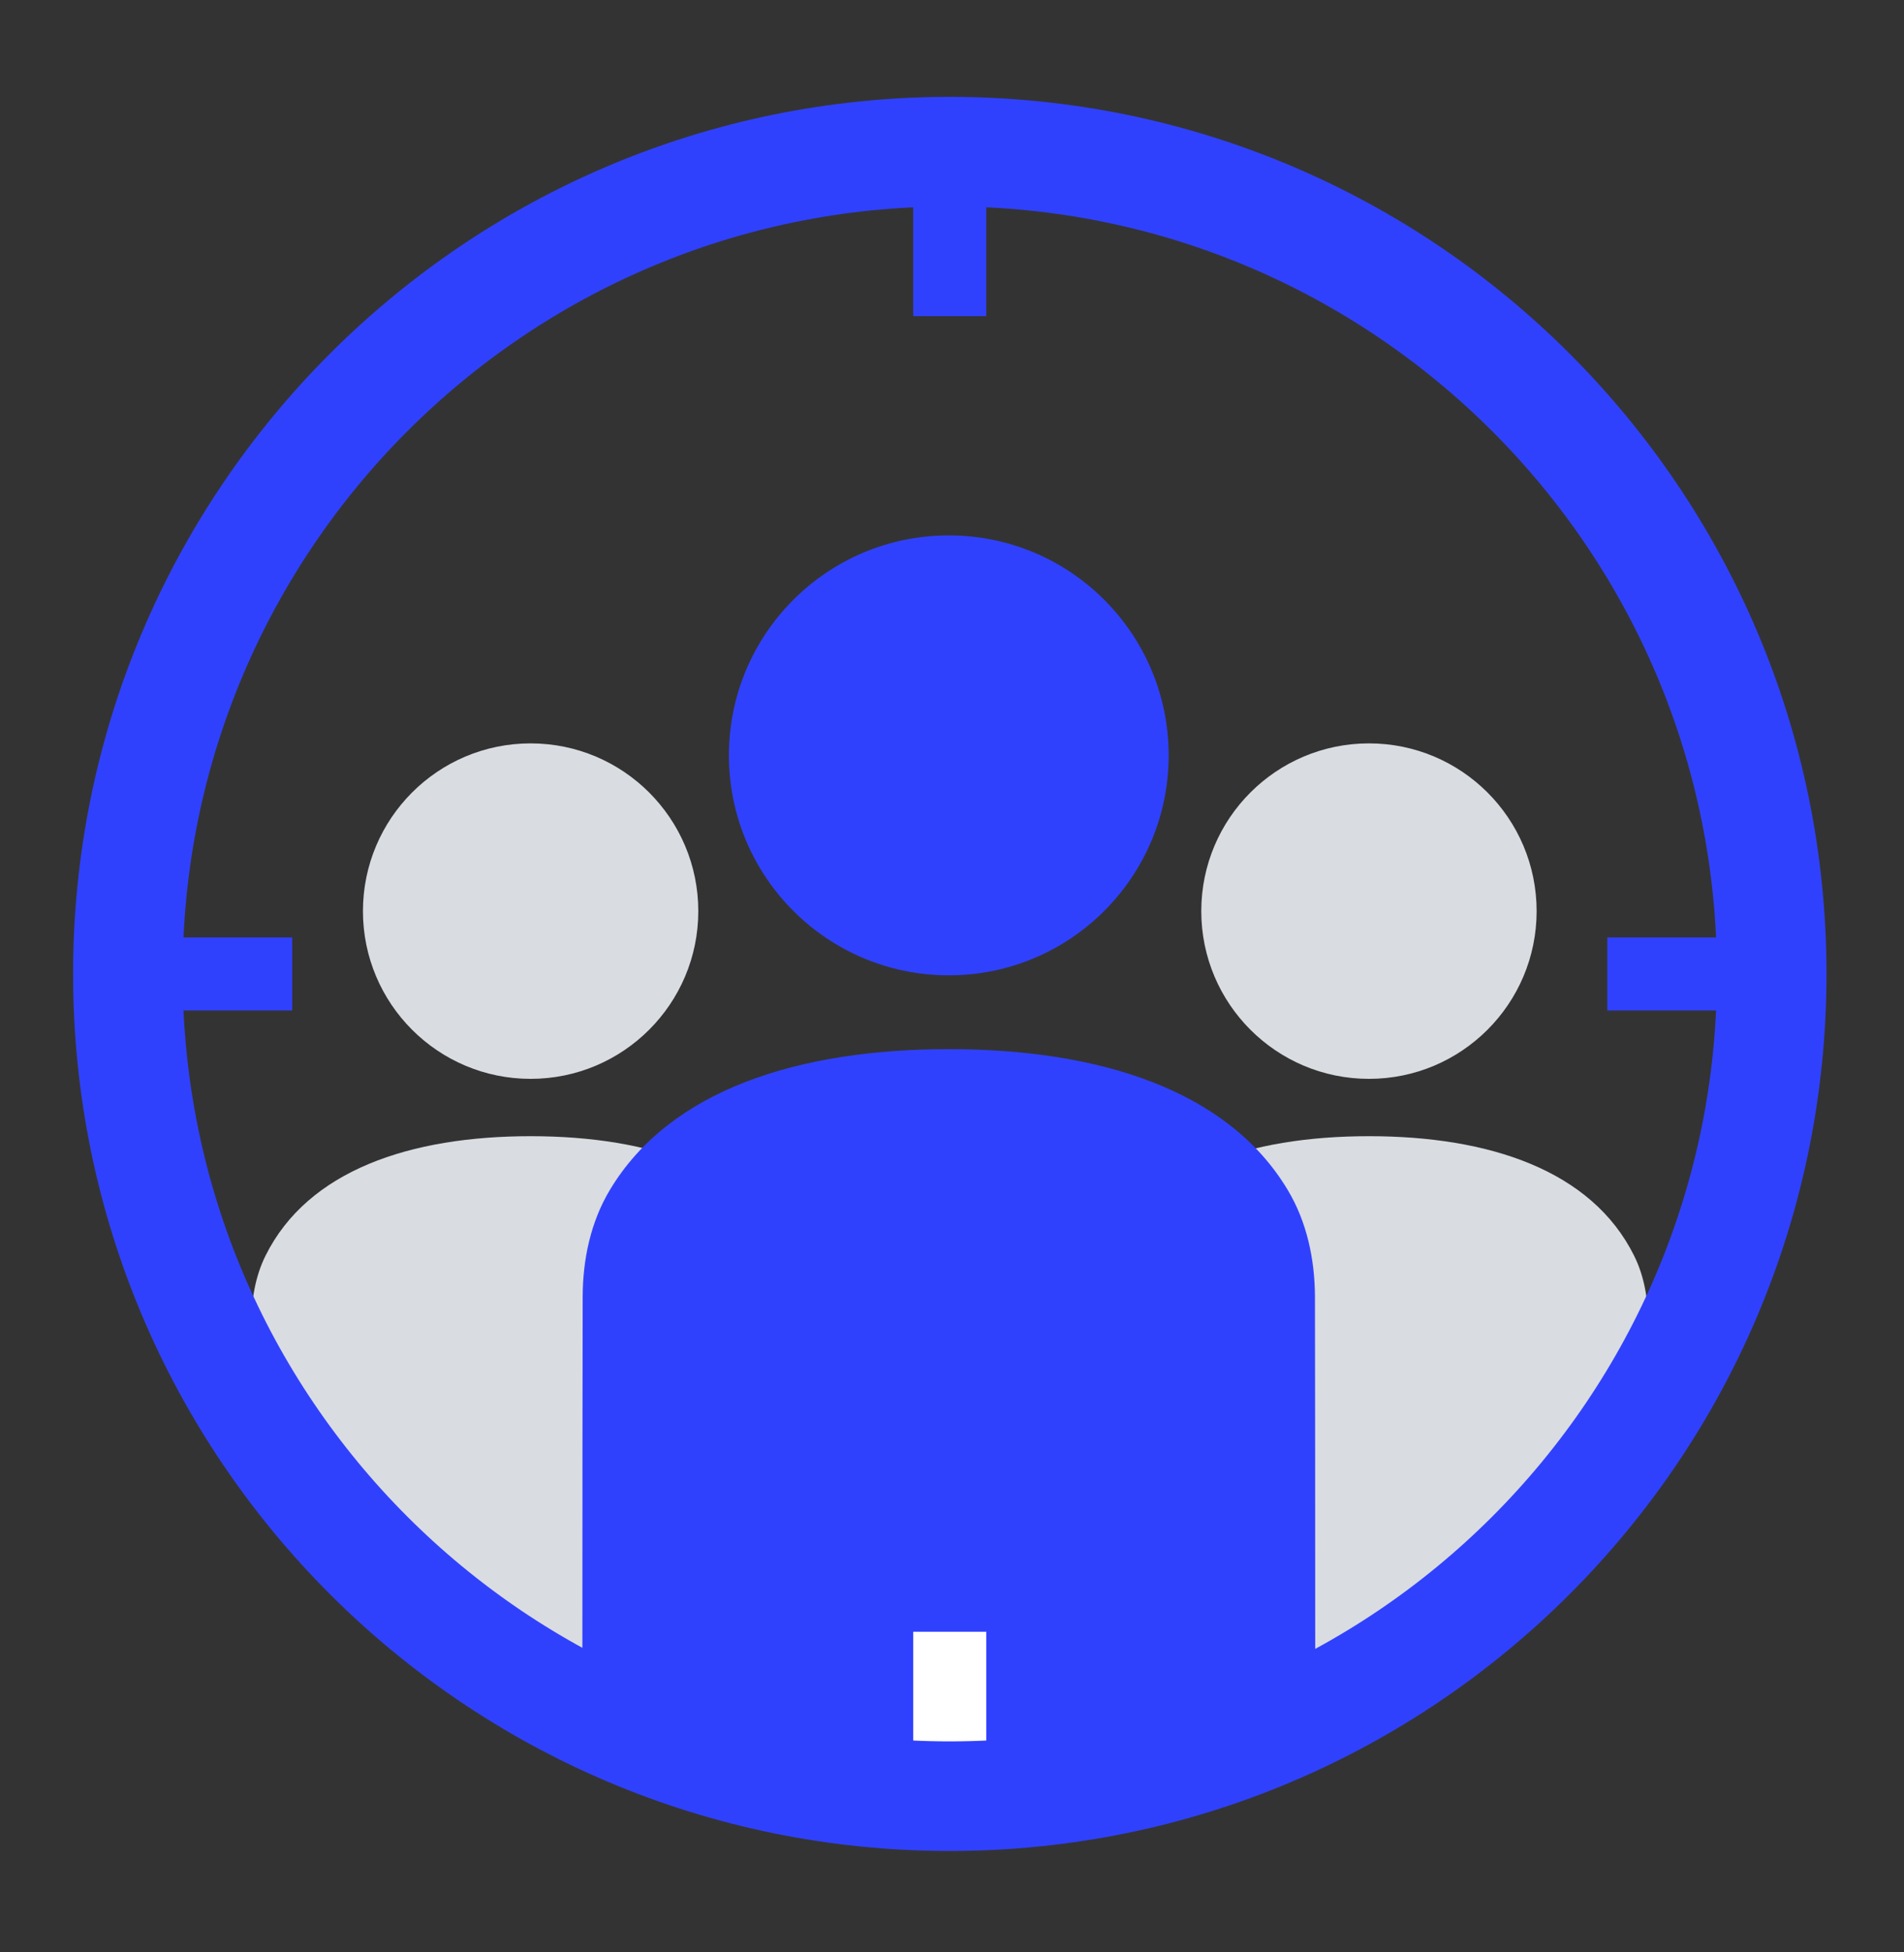
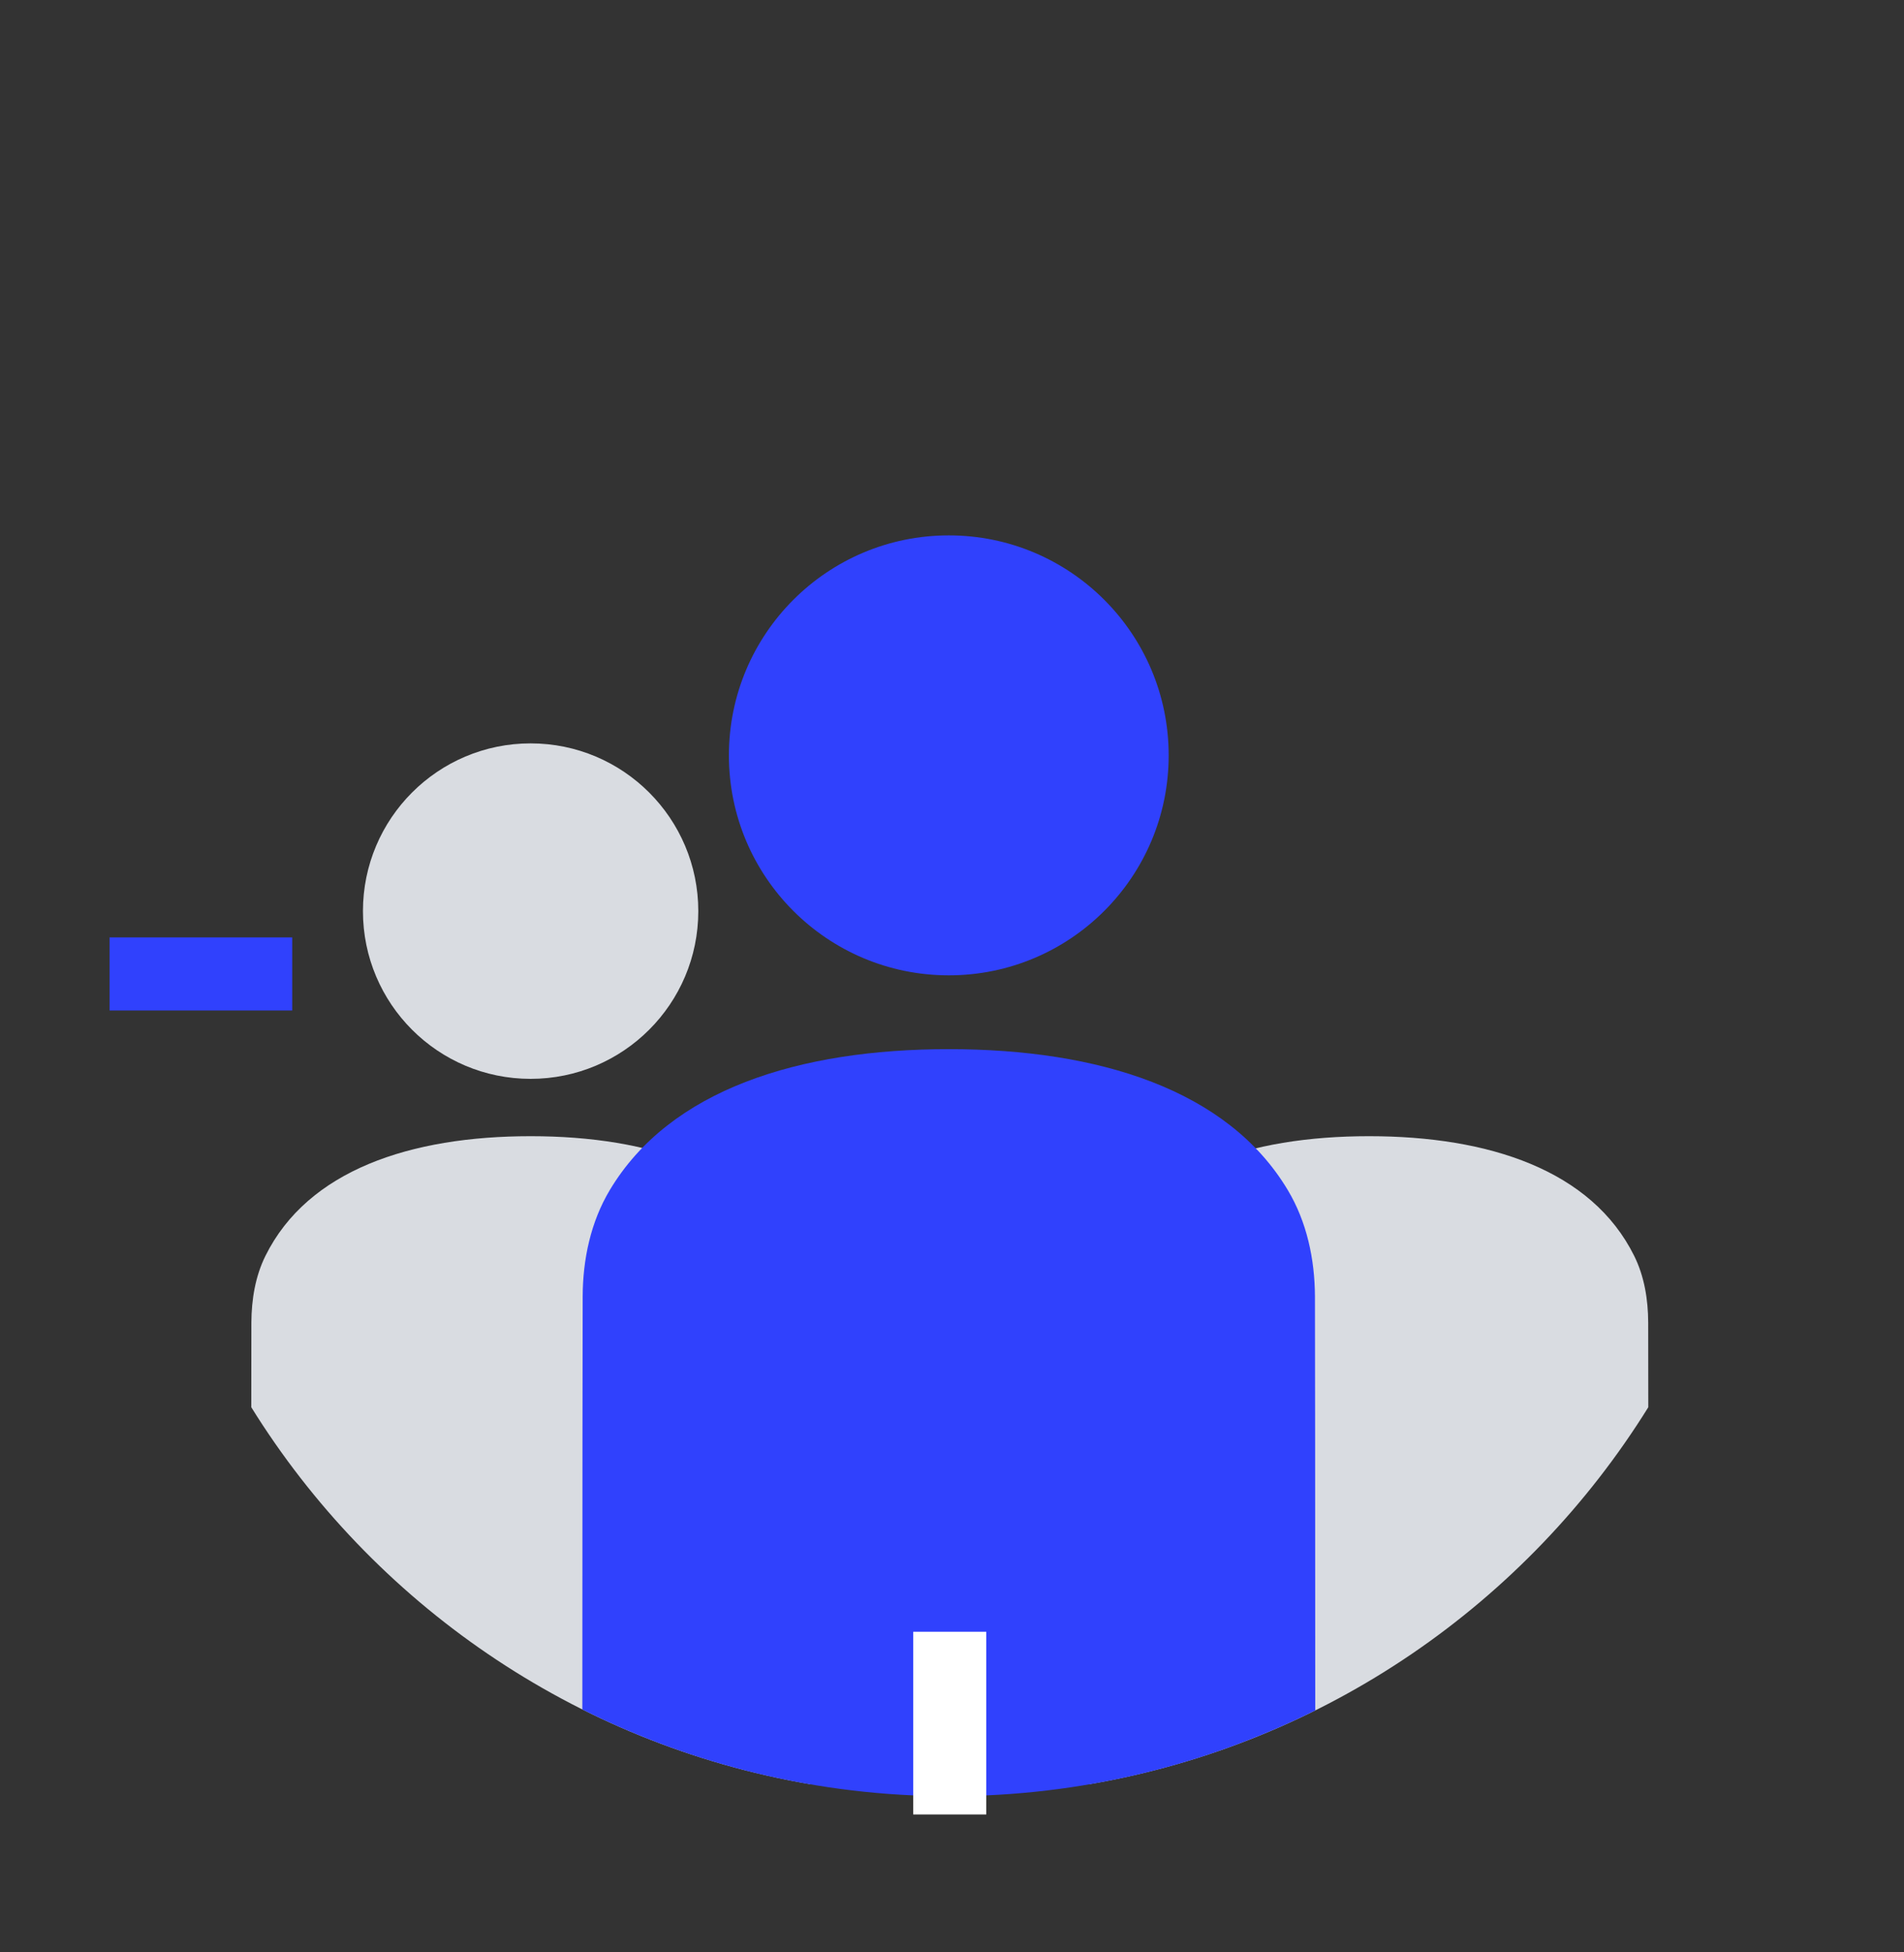
<svg xmlns="http://www.w3.org/2000/svg" width="40" height="41" viewBox="0 0 40 41" fill="none">
  <rect x="0" y="0" width="40" height="41" fill="#333333" stroke="none" />
-   <path d="M28.76 22.656C30.705 22.656 32.282 21.079 32.282 19.134C32.282 17.188 30.705 15.611 28.76 15.611C26.814 15.611 25.237 17.188 25.237 19.134C25.237 21.079 26.814 22.656 28.76 22.656Z" fill="#D9DCE1" />
-   <path d="M11.147 22.656C13.092 22.656 14.67 21.079 14.67 19.134C14.67 17.188 13.092 15.611 11.147 15.611C9.202 15.611 7.625 17.188 7.625 19.134C7.625 21.079 9.202 22.656 11.147 22.656Z" fill="#D9DCE1" />
+   <path d="M11.147 22.656C13.092 22.656 14.67 21.079 14.67 19.134C14.67 17.188 13.092 15.611 11.147 15.611C9.202 15.611 7.625 17.188 7.625 19.134C7.625 21.079 9.202 22.656 11.147 22.656" fill="#D9DCE1" />
  <path d="M17.018 37.467C17.017 33.928 17.016 28.444 17.012 27.771C17.01 27.29 16.931 26.802 16.717 26.372C15.825 24.574 13.669 23.86 11.147 23.86C8.625 23.86 6.469 24.574 5.577 26.372C5.363 26.803 5.284 27.29 5.281 27.771C5.281 27.976 5.279 28.638 5.279 29.552C7.832 33.662 12.064 36.618 17.018 37.467Z" fill="#D9DCE1" />
  <path d="M19.933 20.482C22.484 20.482 24.552 18.414 24.552 15.863C24.552 13.312 22.484 11.243 19.933 11.243C17.382 11.243 15.313 13.312 15.313 15.863C15.313 18.414 17.382 20.482 19.933 20.482Z" fill="#3041FD" />
  <path d="M34.628 29.552C34.628 28.638 34.627 27.976 34.626 27.771C34.624 27.29 34.545 26.802 34.331 26.372C33.438 24.574 31.282 23.86 28.761 23.86C26.239 23.86 24.083 24.574 23.191 26.372C22.976 26.803 22.897 27.29 22.895 27.771C22.891 28.443 22.89 33.928 22.89 37.467C27.843 36.618 32.074 33.662 34.628 29.552Z" fill="#D9DCE1" />
  <path d="M19.953 37.72C22.712 37.72 25.318 37.07 27.631 35.919C27.63 31.913 27.628 27.851 27.625 27.224C27.621 26.444 27.455 25.66 27.054 24.991C25.791 22.88 23.078 22.032 19.933 22.032C16.787 22.032 14.075 22.879 12.811 24.991C12.41 25.66 12.244 26.445 12.241 27.224C12.237 27.851 12.236 31.9 12.234 35.899C14.558 37.061 17.178 37.72 19.953 37.72Z" fill="#3041FD" />
  <path d="M19.953 34.267V38.104" stroke="white" stroke-width="1.535" stroke-miterlimit="10" />
-   <path d="M19.953 37.72C29.49 37.72 37.221 29.989 37.221 20.453C37.221 10.916 29.49 3.185 19.953 3.185C10.417 3.185 2.686 10.916 2.686 20.453C2.686 29.989 10.417 37.72 19.953 37.72Z" stroke="#3041FD" stroke-width="2.302" stroke-miterlimit="10" />
  <path d="M6.139 20.453H2.302" stroke="#3041FD" stroke-width="1.535" stroke-miterlimit="10" />
-   <path d="M37.605 20.453H33.767" stroke="#3041FD" stroke-width="1.535" stroke-miterlimit="10" />
-   <path d="M19.953 2.802V6.639" stroke="#3041FD" stroke-width="1.535" stroke-miterlimit="10" />
</svg>